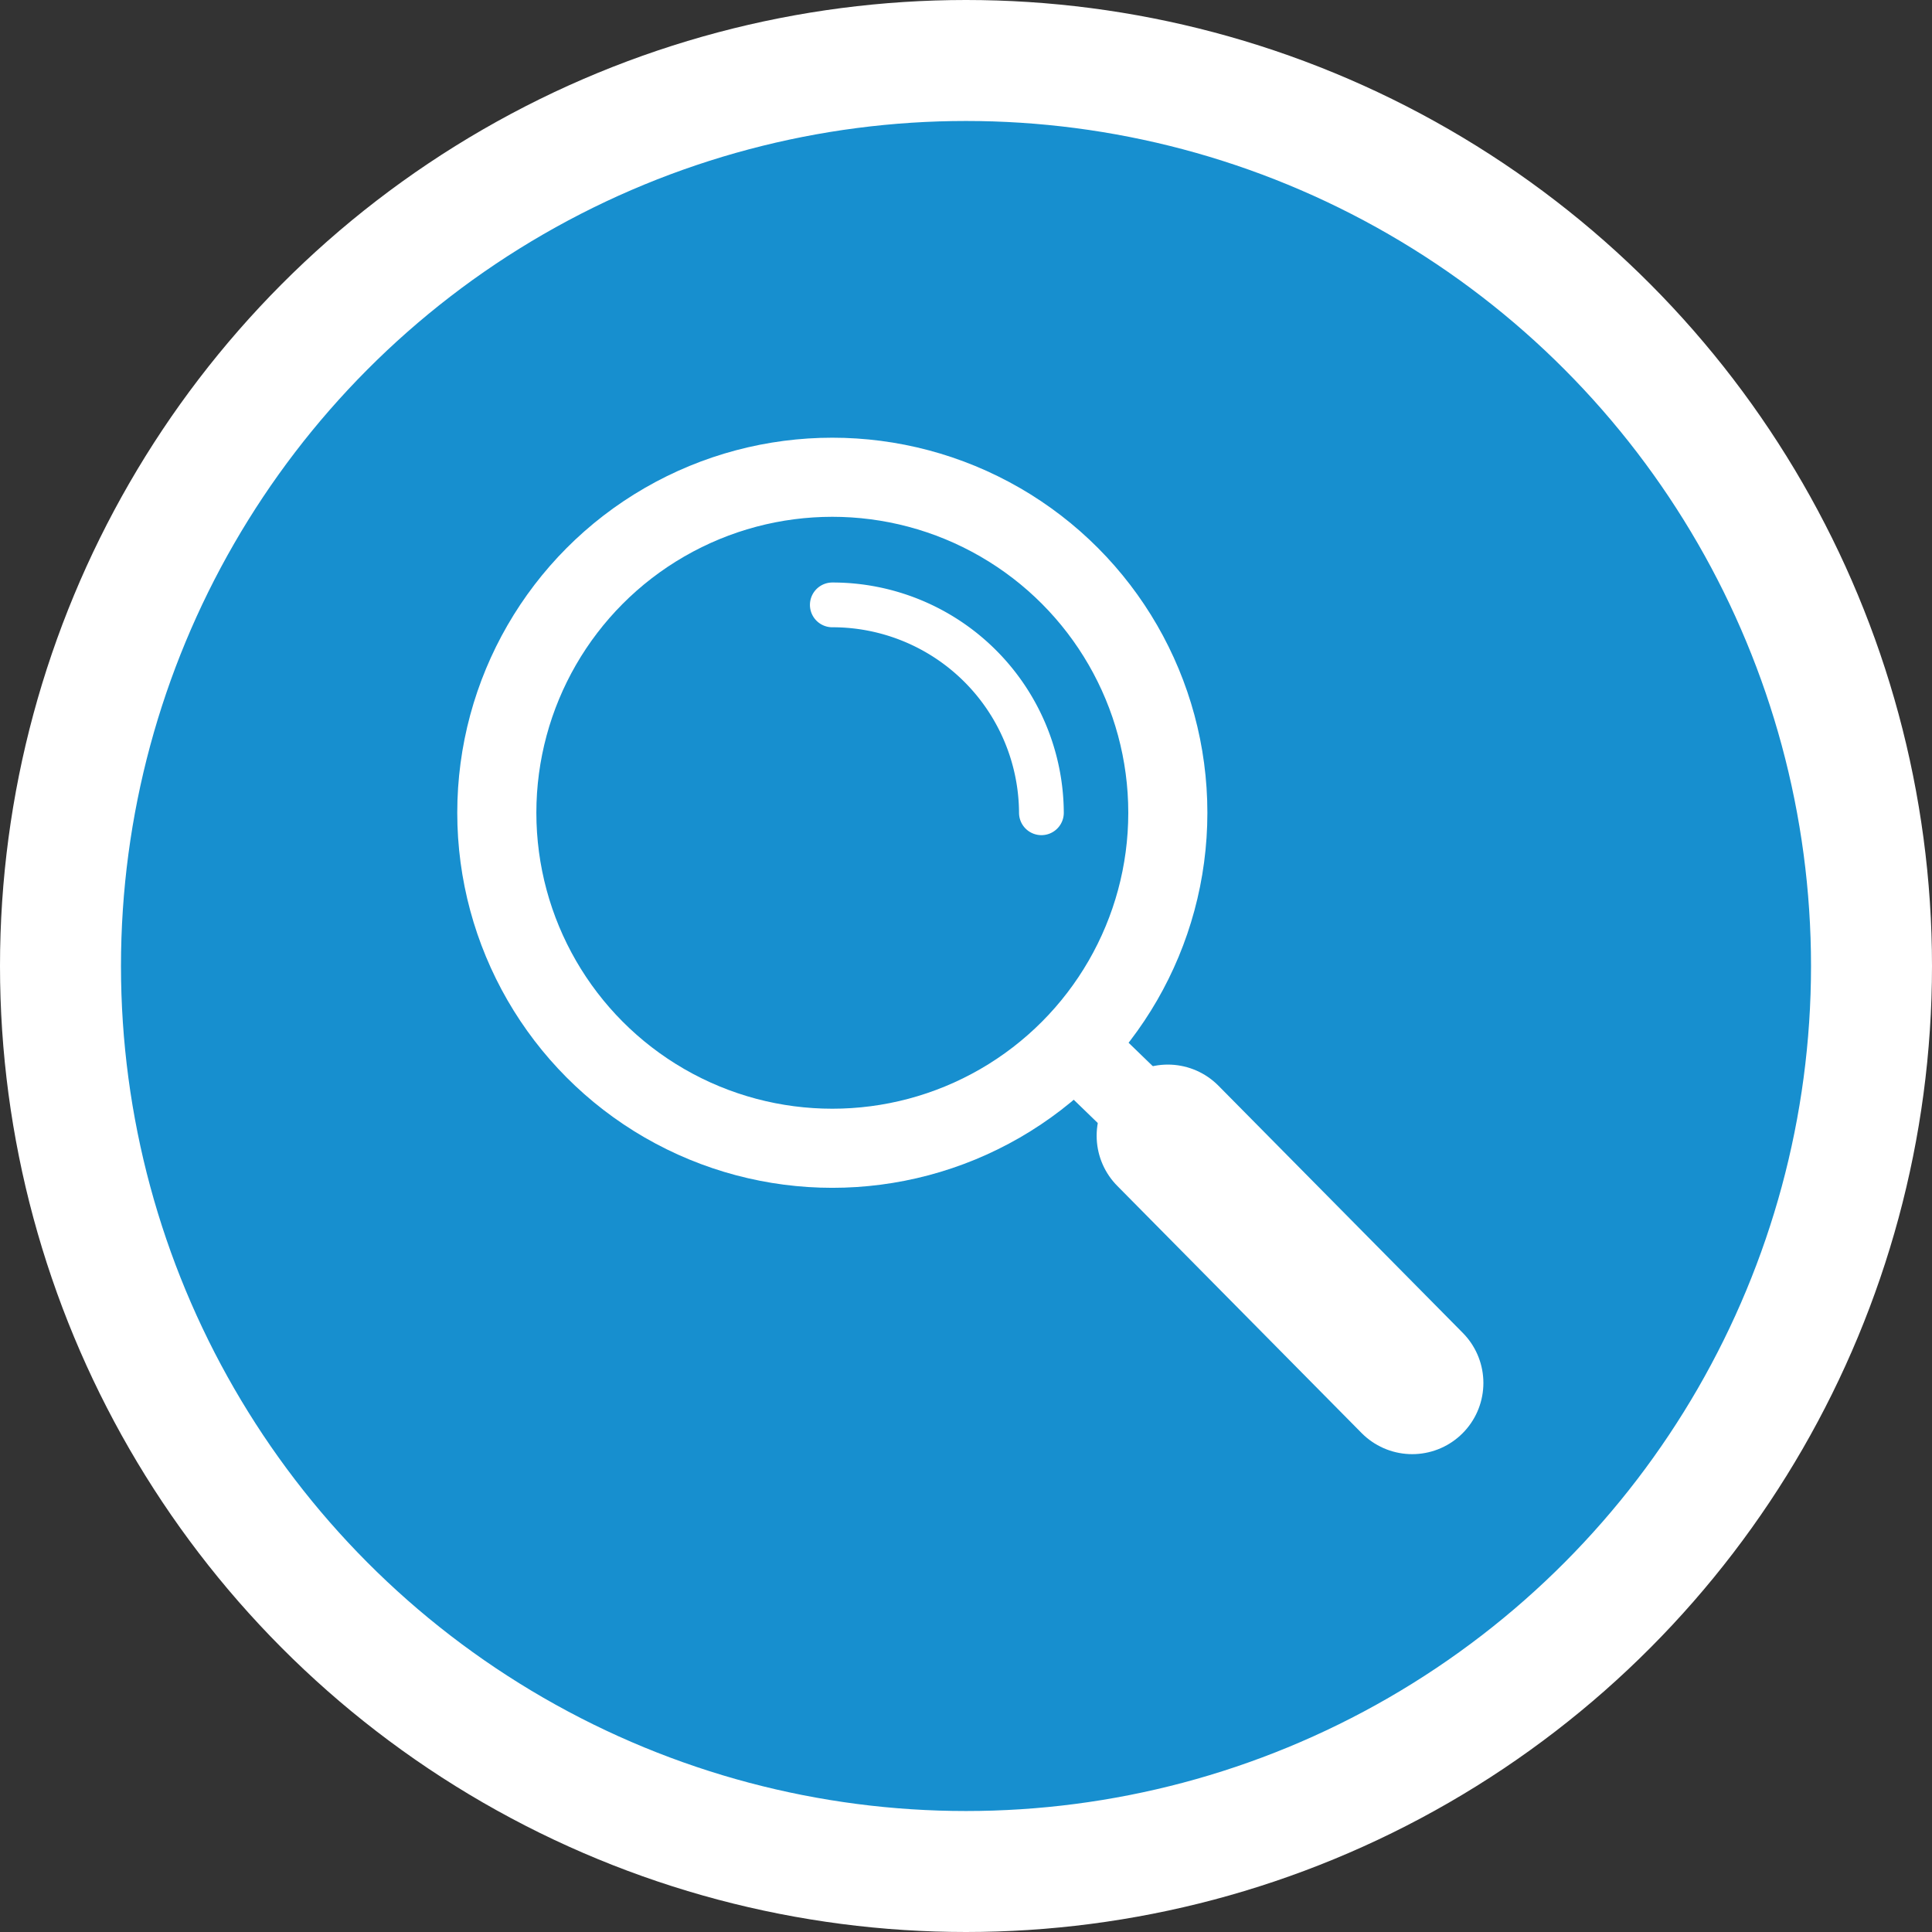
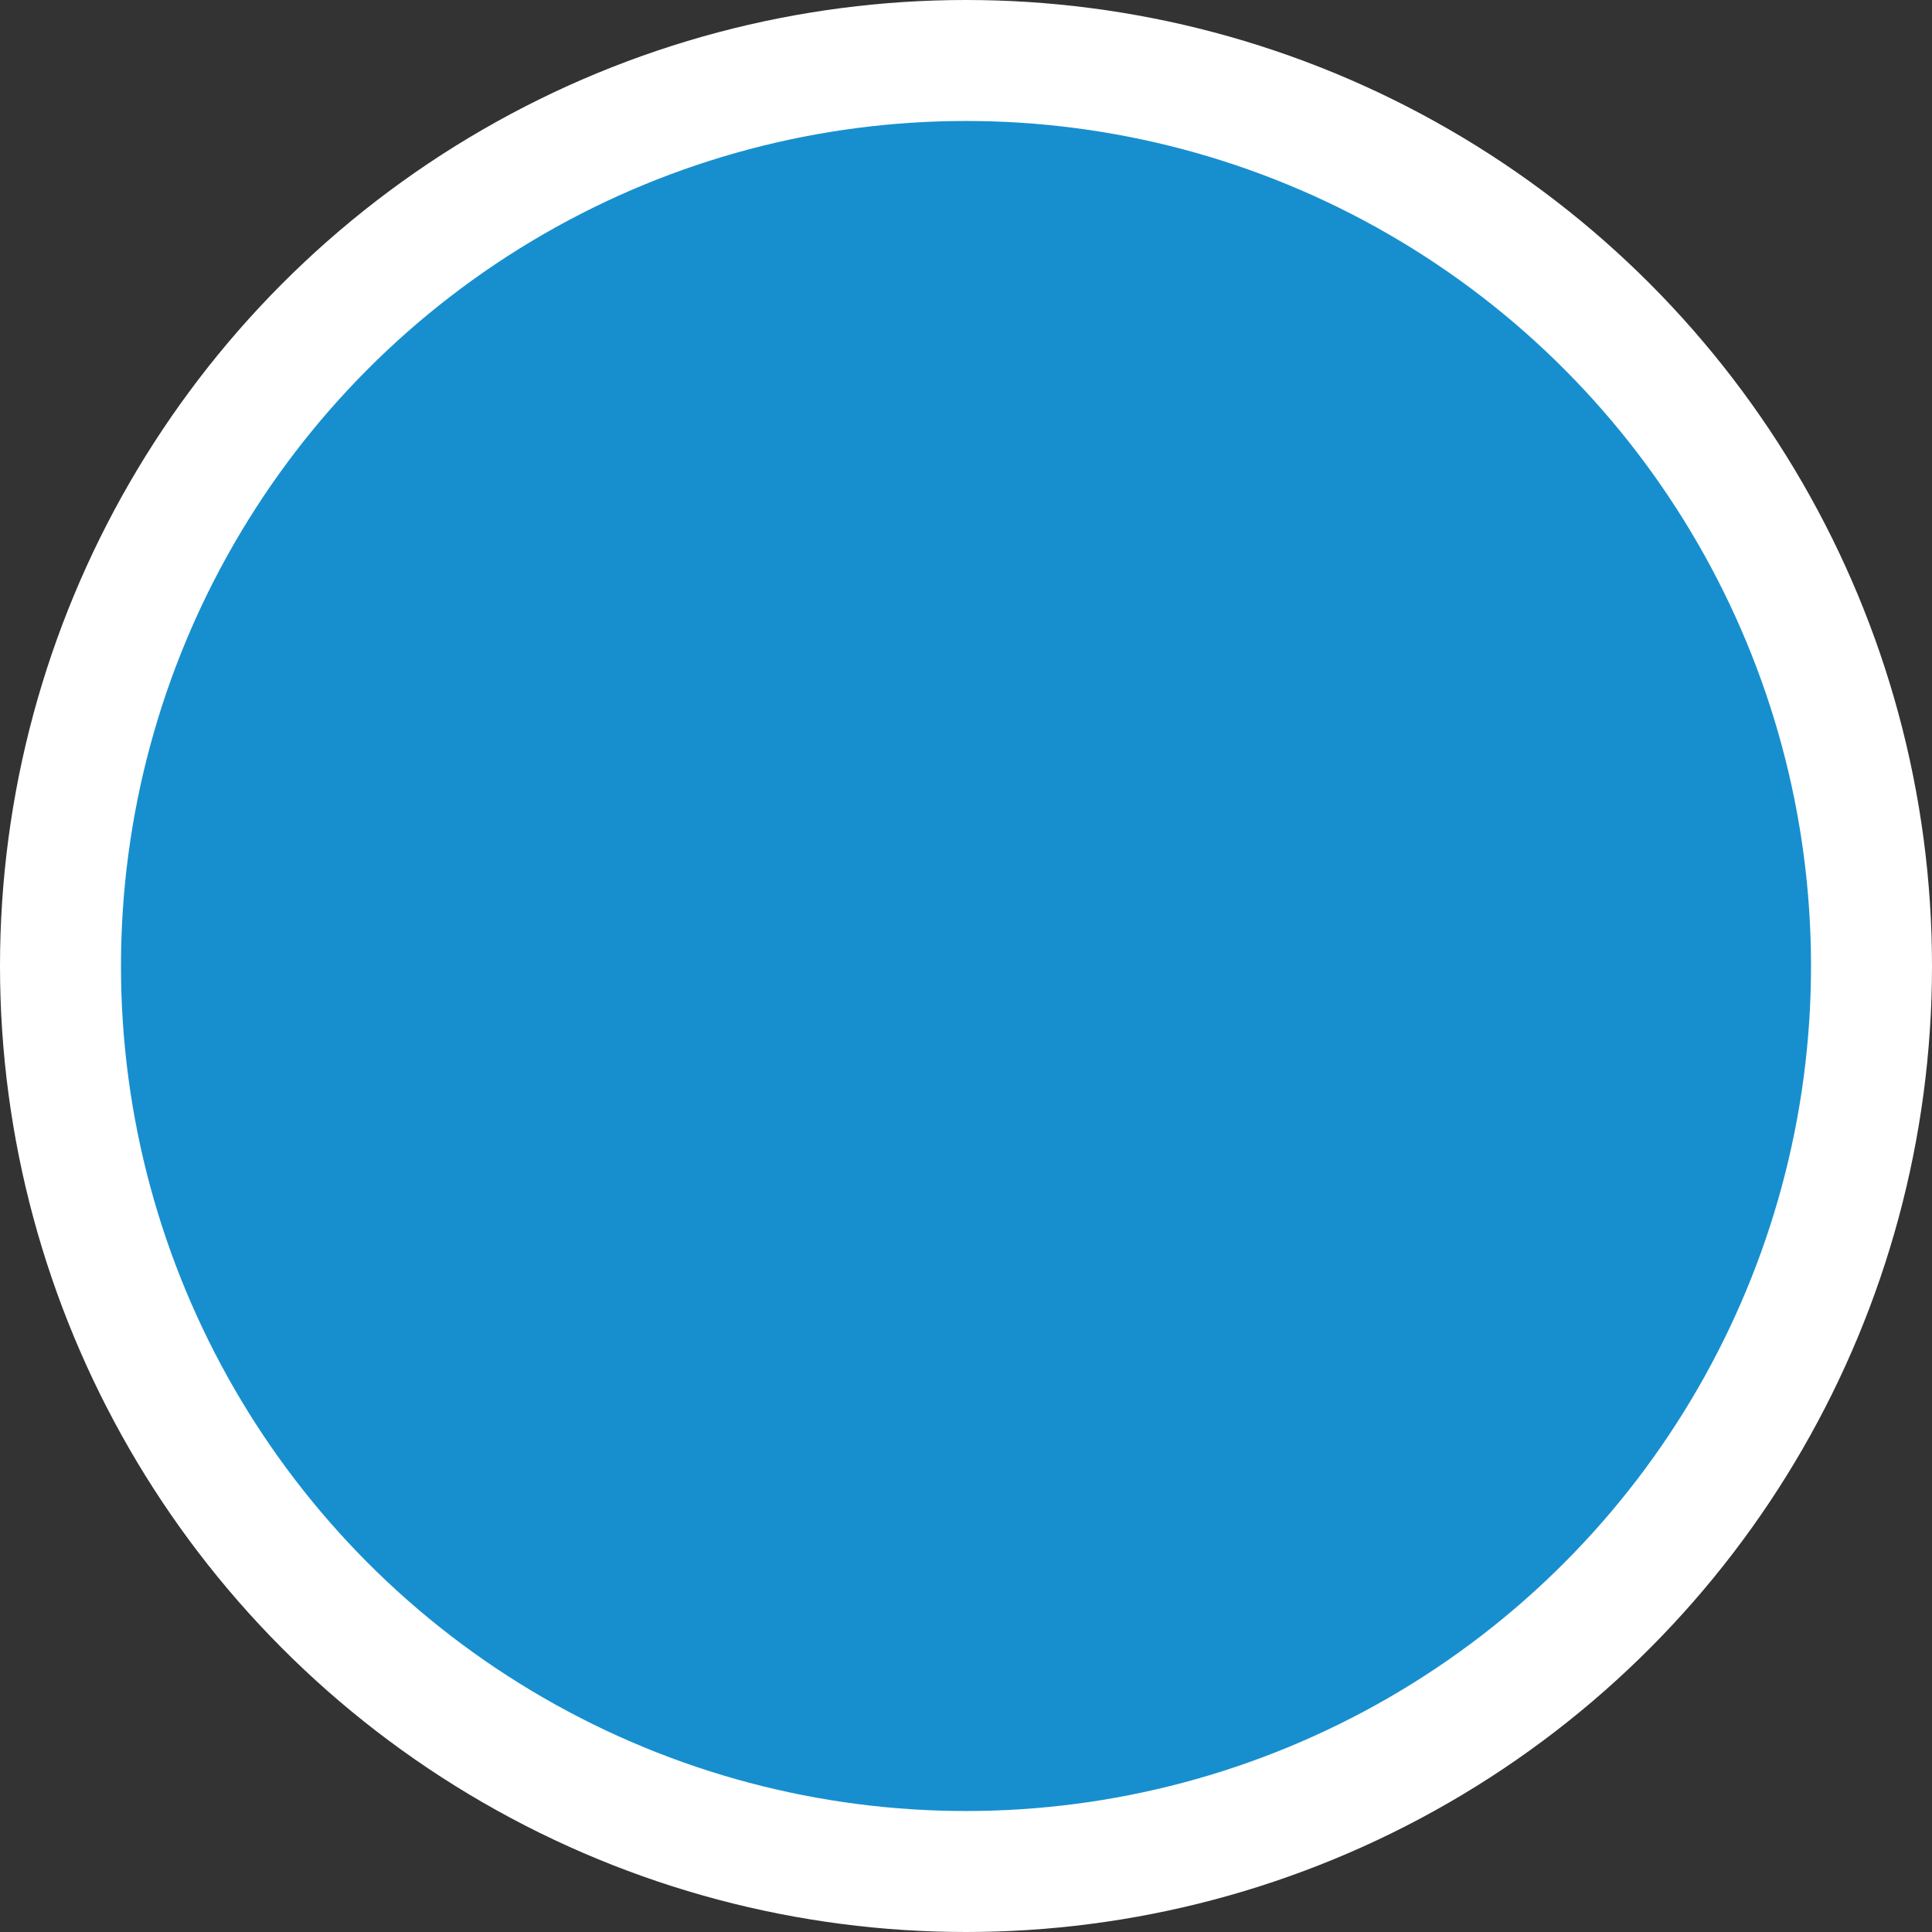
<svg xmlns="http://www.w3.org/2000/svg" id="Layer_1" data-name="Layer 1" viewBox="0 0 95.82 95.82">
  <rect x="0" y="0" width="95.82" height="95.82" fill="#333333" stroke="none" />
  <title>circle-search</title>
  <circle cx="47.91" cy="47.91" r="44.91" style="fill:#178fcf;stroke:#fff;stroke-miterlimit:10;stroke-width:6px" />
-   <circle cx="41.28" cy="40.31" r="16.64" style="fill:none;stroke:#fff;stroke-miterlimit:10;stroke-width:3.923px" />
-   <path d="M41.28,30A10.36,10.36,0,0,1,51.65,40.31" style="fill:none;stroke:#fff;stroke-linecap:round;stroke-linejoin:round;stroke-width:2.22px" />
-   <line x1="53.28" y1="51.84" x2="57.92" y2="56.33" style="fill:none;stroke:#fff;stroke-miterlimit:10;stroke-width:3.923px" />
-   <line x1="70.04" y1="68.59" x2="57.92" y2="56.33" style="fill:none;stroke:#fff;stroke-linecap:round;stroke-linejoin:round;stroke-width:7.061px" />
</svg>